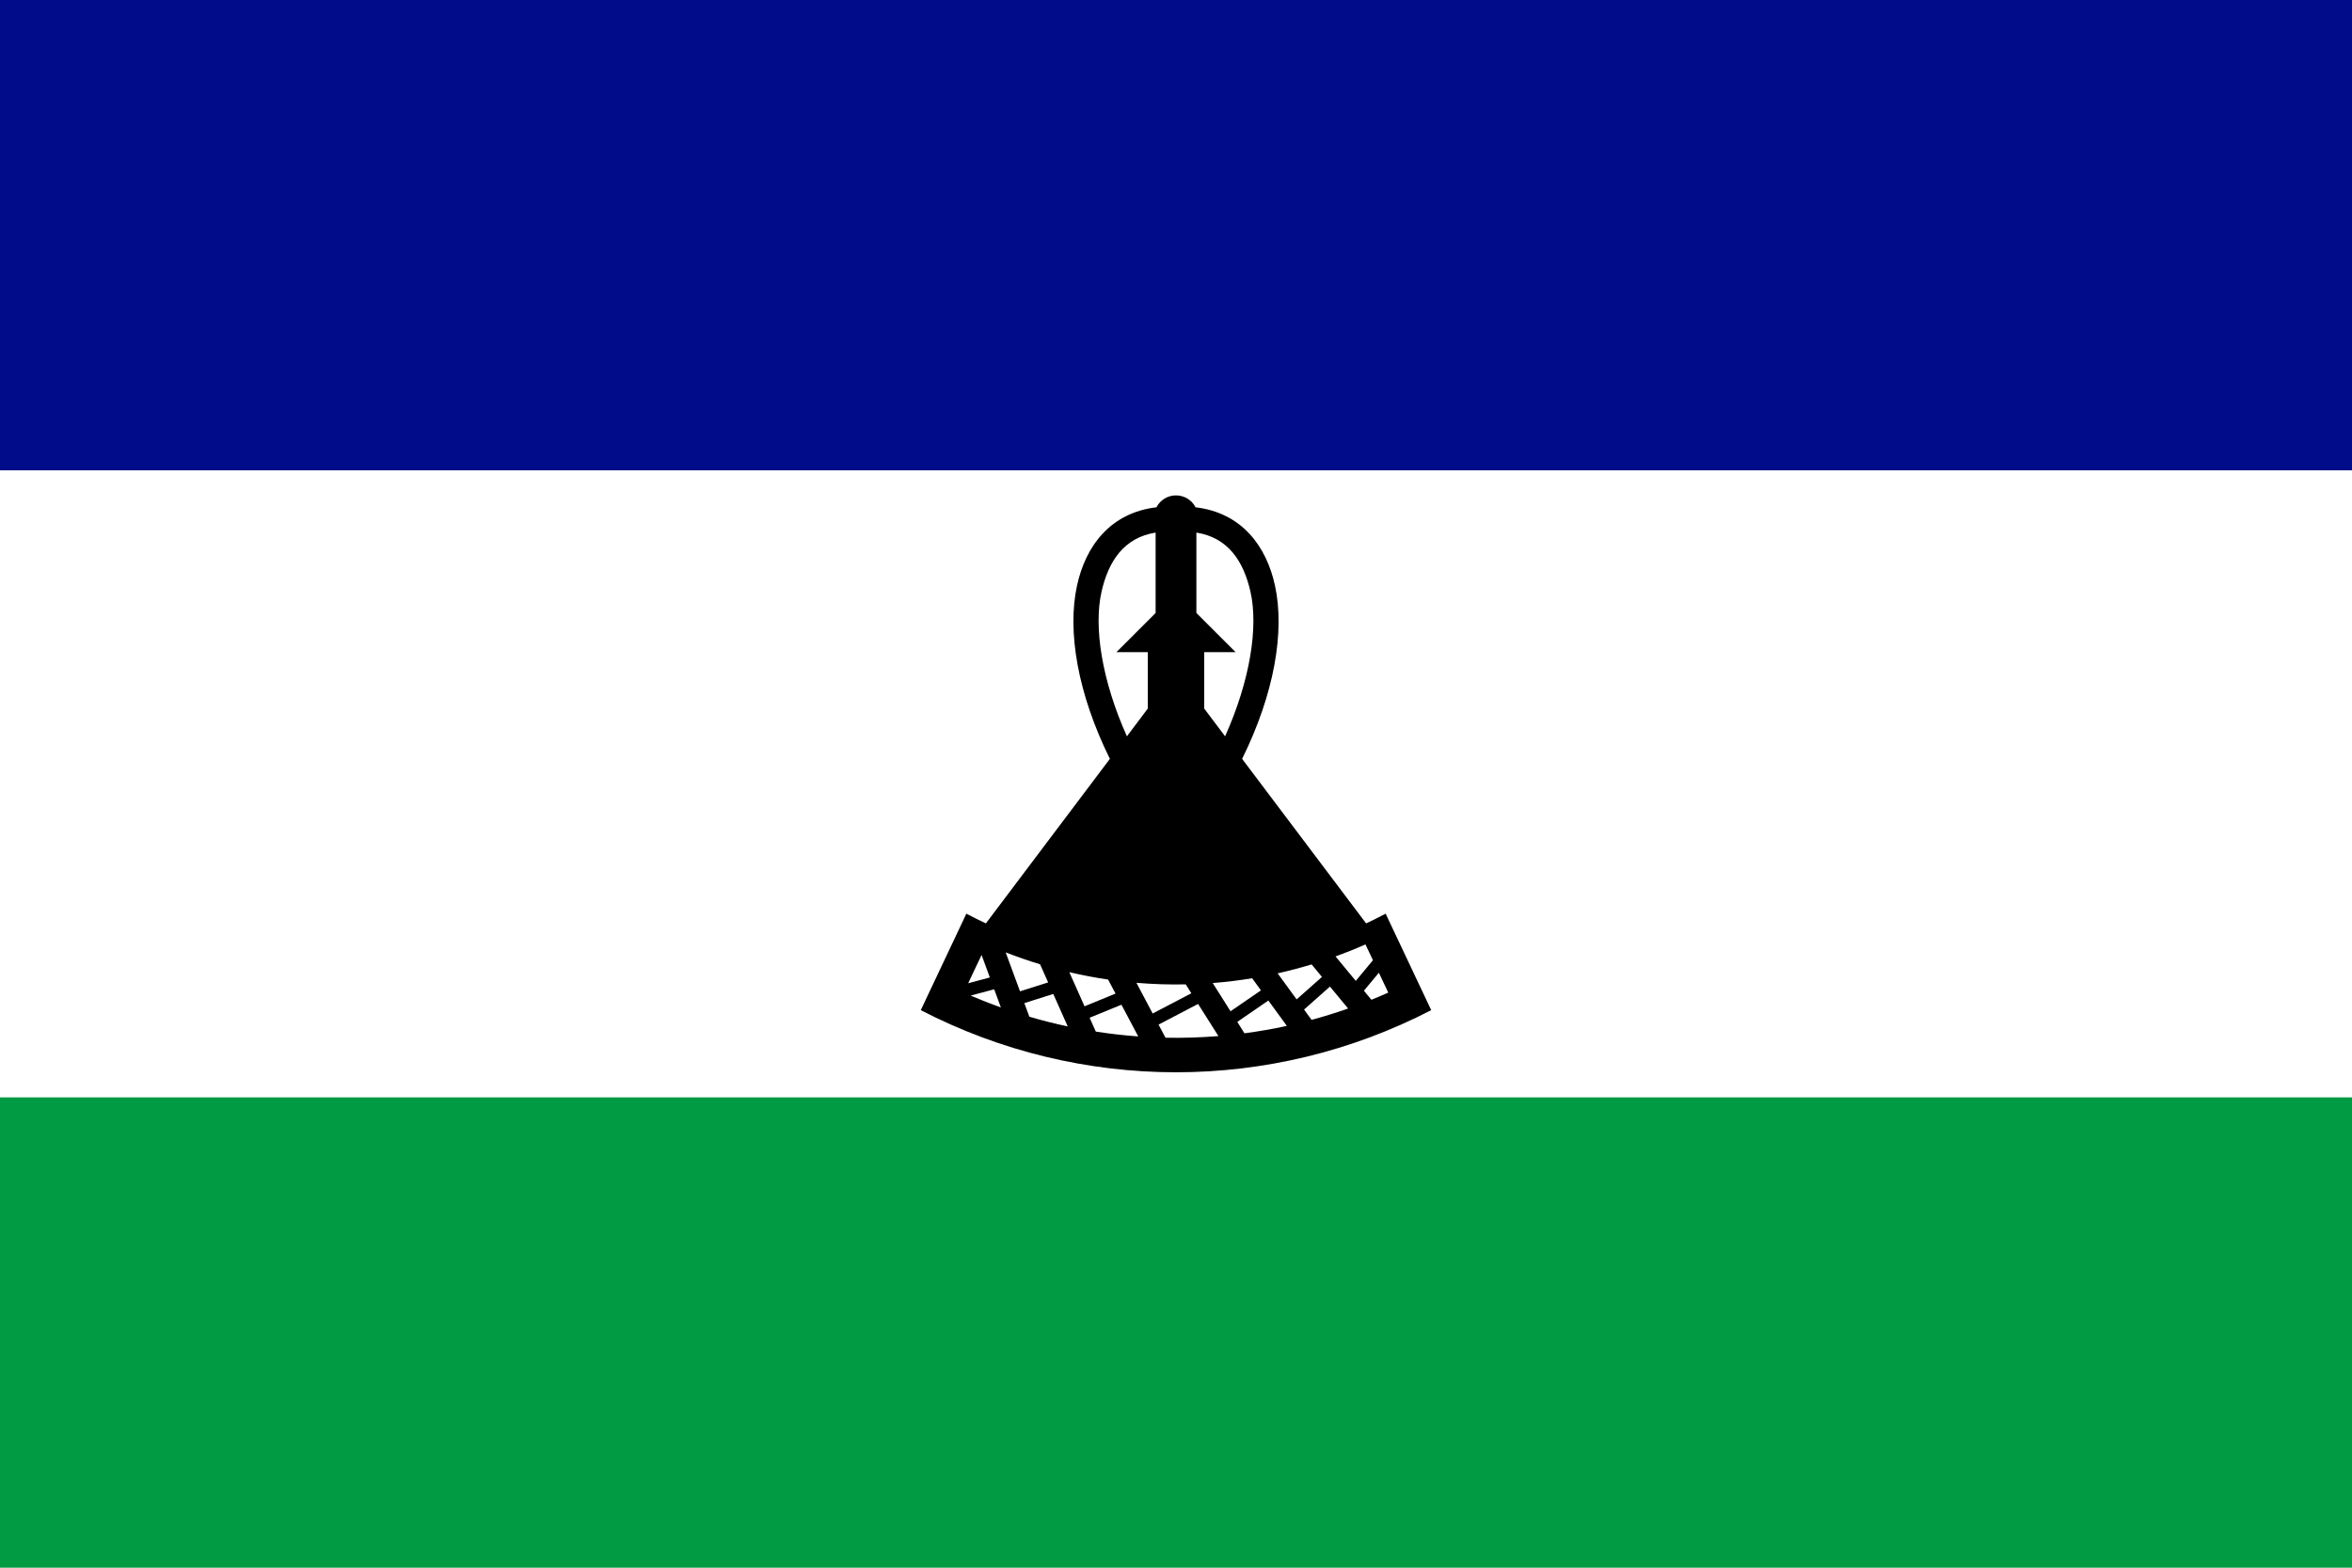
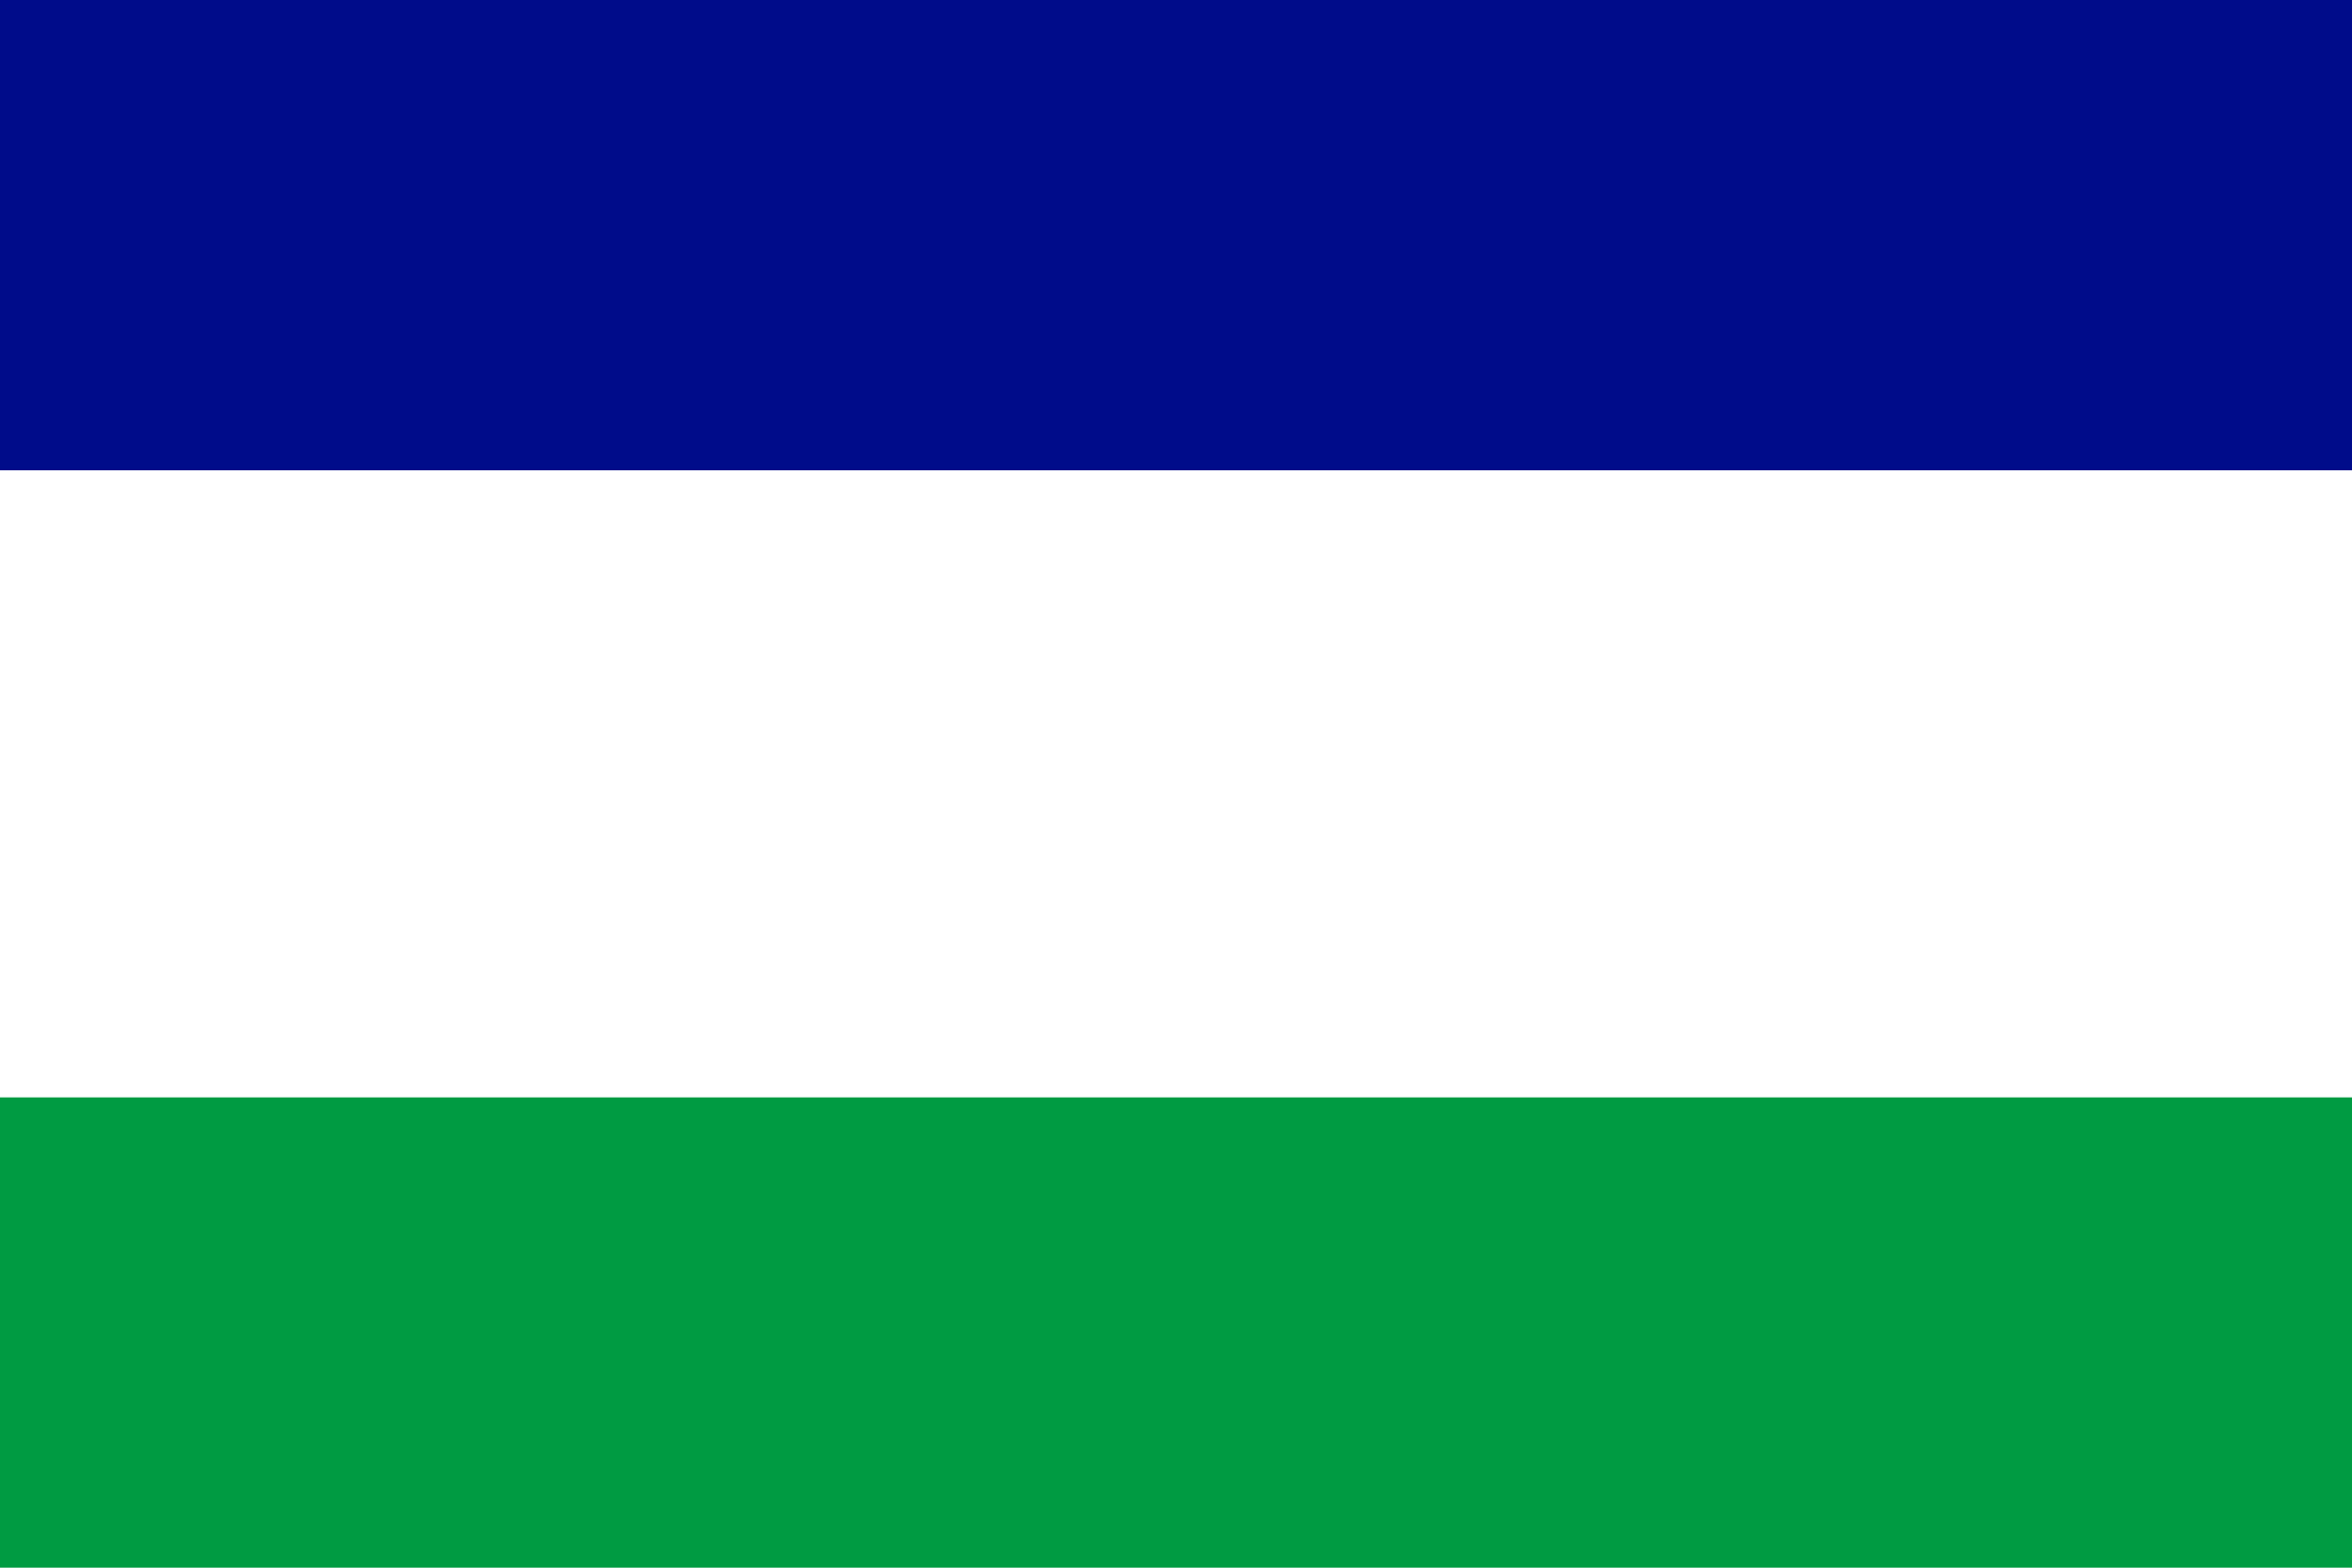
<svg xmlns="http://www.w3.org/2000/svg" id="Ebene_1" version="1.1" viewBox="0 0 90 60">
  <path d="M0,0h90v60H0V0Z" fill="#fff" />
  <path d="M0,0h90v18H0V0Z" fill="#000c8a" />
  <path d="M0,42h90v18H0v-18Z" fill="#009b42" />
-   <path d="M45,18.96c.315,0,.604.175.748.455,1.779.212,2.714,1.5,3.04,2.998.38,1.751-.022,4.131-1.258,6.631l4.745,6.297c.252-.118.501-.242.747-.372l1.744,3.692c-6.125,3.171-13.408,3.171-19.532,0l1.744-3.692c.246.13.495.254.747.372l4.745-6.297c-1.235-2.5-1.638-4.88-1.258-6.631.326-1.498,1.261-2.786,3.04-2.998.144-.28.433-.456.748-.455ZM46.879,28.181c.962-2.148,1.275-4.185.971-5.532-.269-1.191-.872-2.076-2.07-2.265v3.076l1.5,1.5h-1.2v2.16l.799,1.061ZM44.22,20.384c-1.198.189-1.801,1.074-2.07,2.265-.304,1.347.009,3.384.971,5.532l.799-1.061v-2.16h-1.2l1.5-1.5v-3.076ZM37.56,36.549l-.513,1.084.83-.223-.317-.861ZM37.142,38.104c.381.164.767.316,1.157.455l-.256-.696-.901.241ZM39.031,37.941l1.077-.341-.31-.694c-.444-.135-.883-.287-1.316-.456l.549,1.491ZM40.304,38.042l-1.107.35.192.521c.484.142.974.266,1.468.371l-.553-1.242ZM41.5,38.514l1.186-.486-.284-.537c-.498-.073-.993-.168-1.484-.283l.582,1.306ZM42.912,38.454l-1.217.498.236.53c.539.084,1.081.146,1.624.185l-.643-1.214ZM44.107,38.79l1.48-.774-.214-.341c-.63.013-1.259-.007-1.887-.06l.621,1.174ZM45.845,38.424l-1.513.791.266.501c.676.014,1.351-.007,2.025-.062l-.778-1.23ZM47.087,38.704l1.164-.799-.337-.464c-.5.082-1.003.144-1.509.183l.682,1.08ZM48.534,38.293l-1.189.818.275.436c.544-.072,1.086-.166,1.622-.283l-.708-.971ZM49.616,38.249l.969-.859-.395-.479c-.429.13-.863.244-1.301.342l.727.996ZM50.891,37.759l-.991.88.287.394c.472-.127.938-.272,1.399-.434l-.695-.84ZM51.879,37.542l.657-.792-.286-.605c-.376.167-.758.32-1.145.461l.775.936ZM52.763,37.229l-.572.689.286.346c.217-.088.432-.179.645-.274l-.359-.761Z" />
</svg>